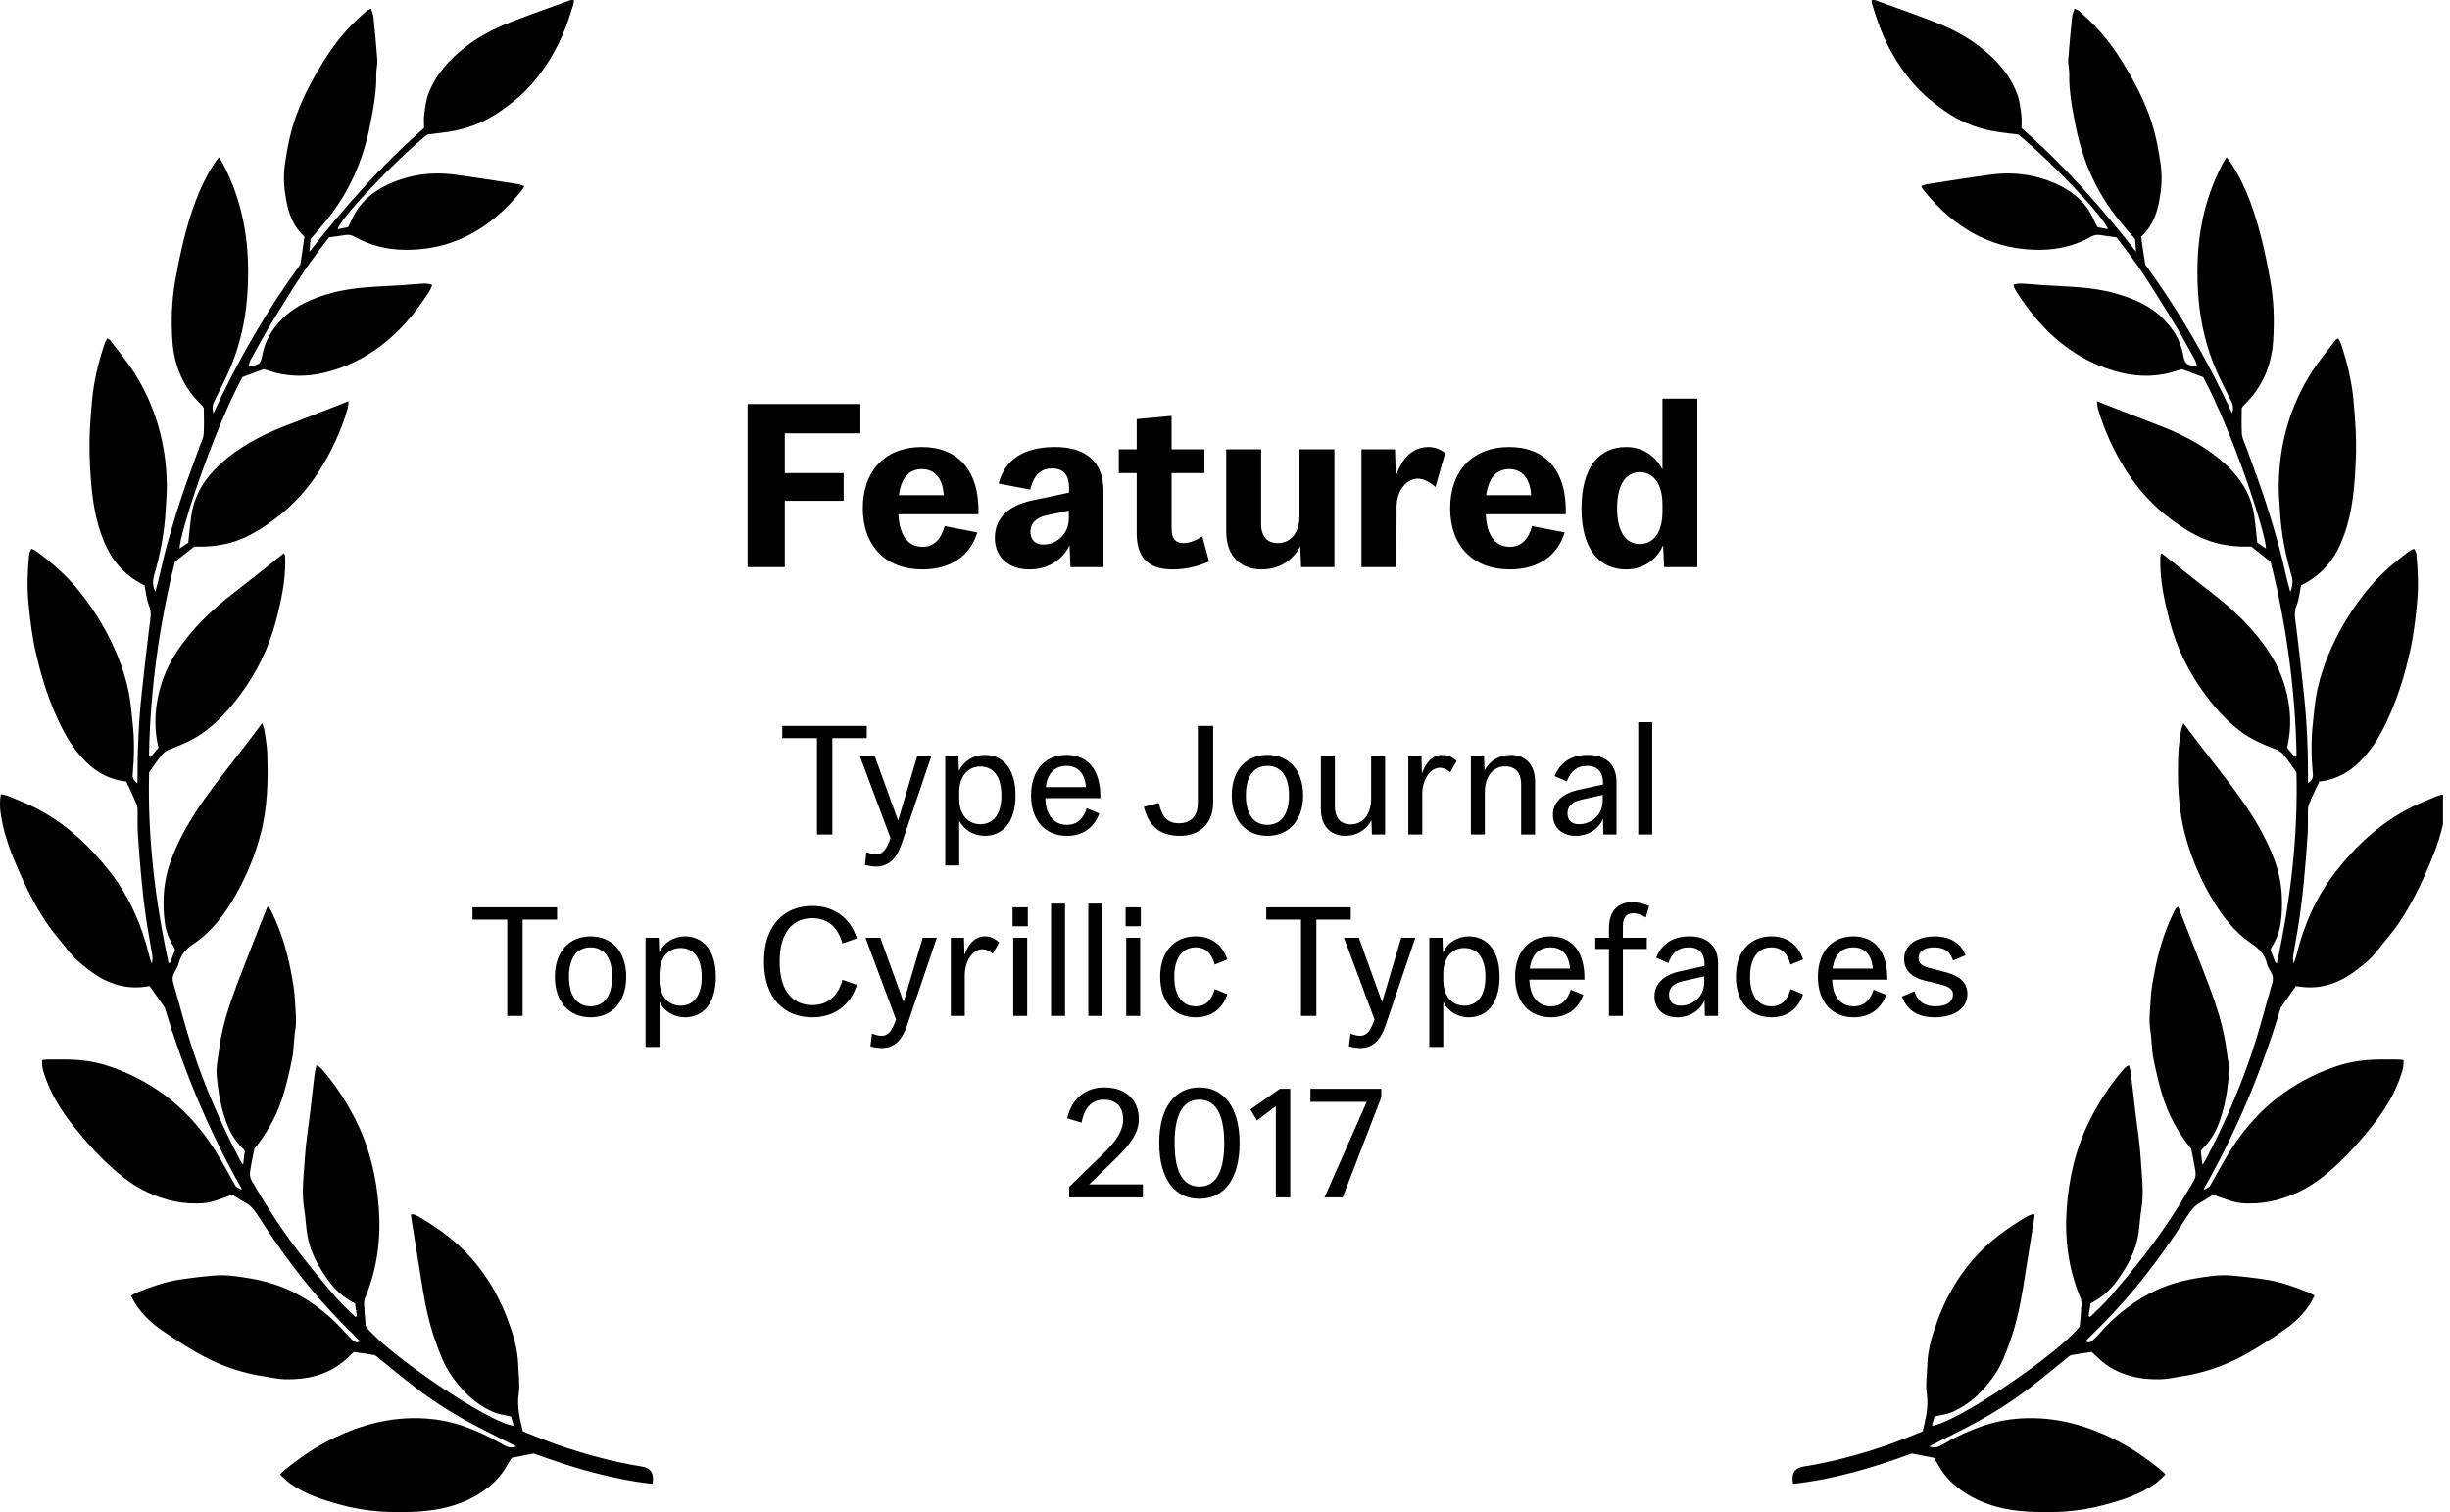
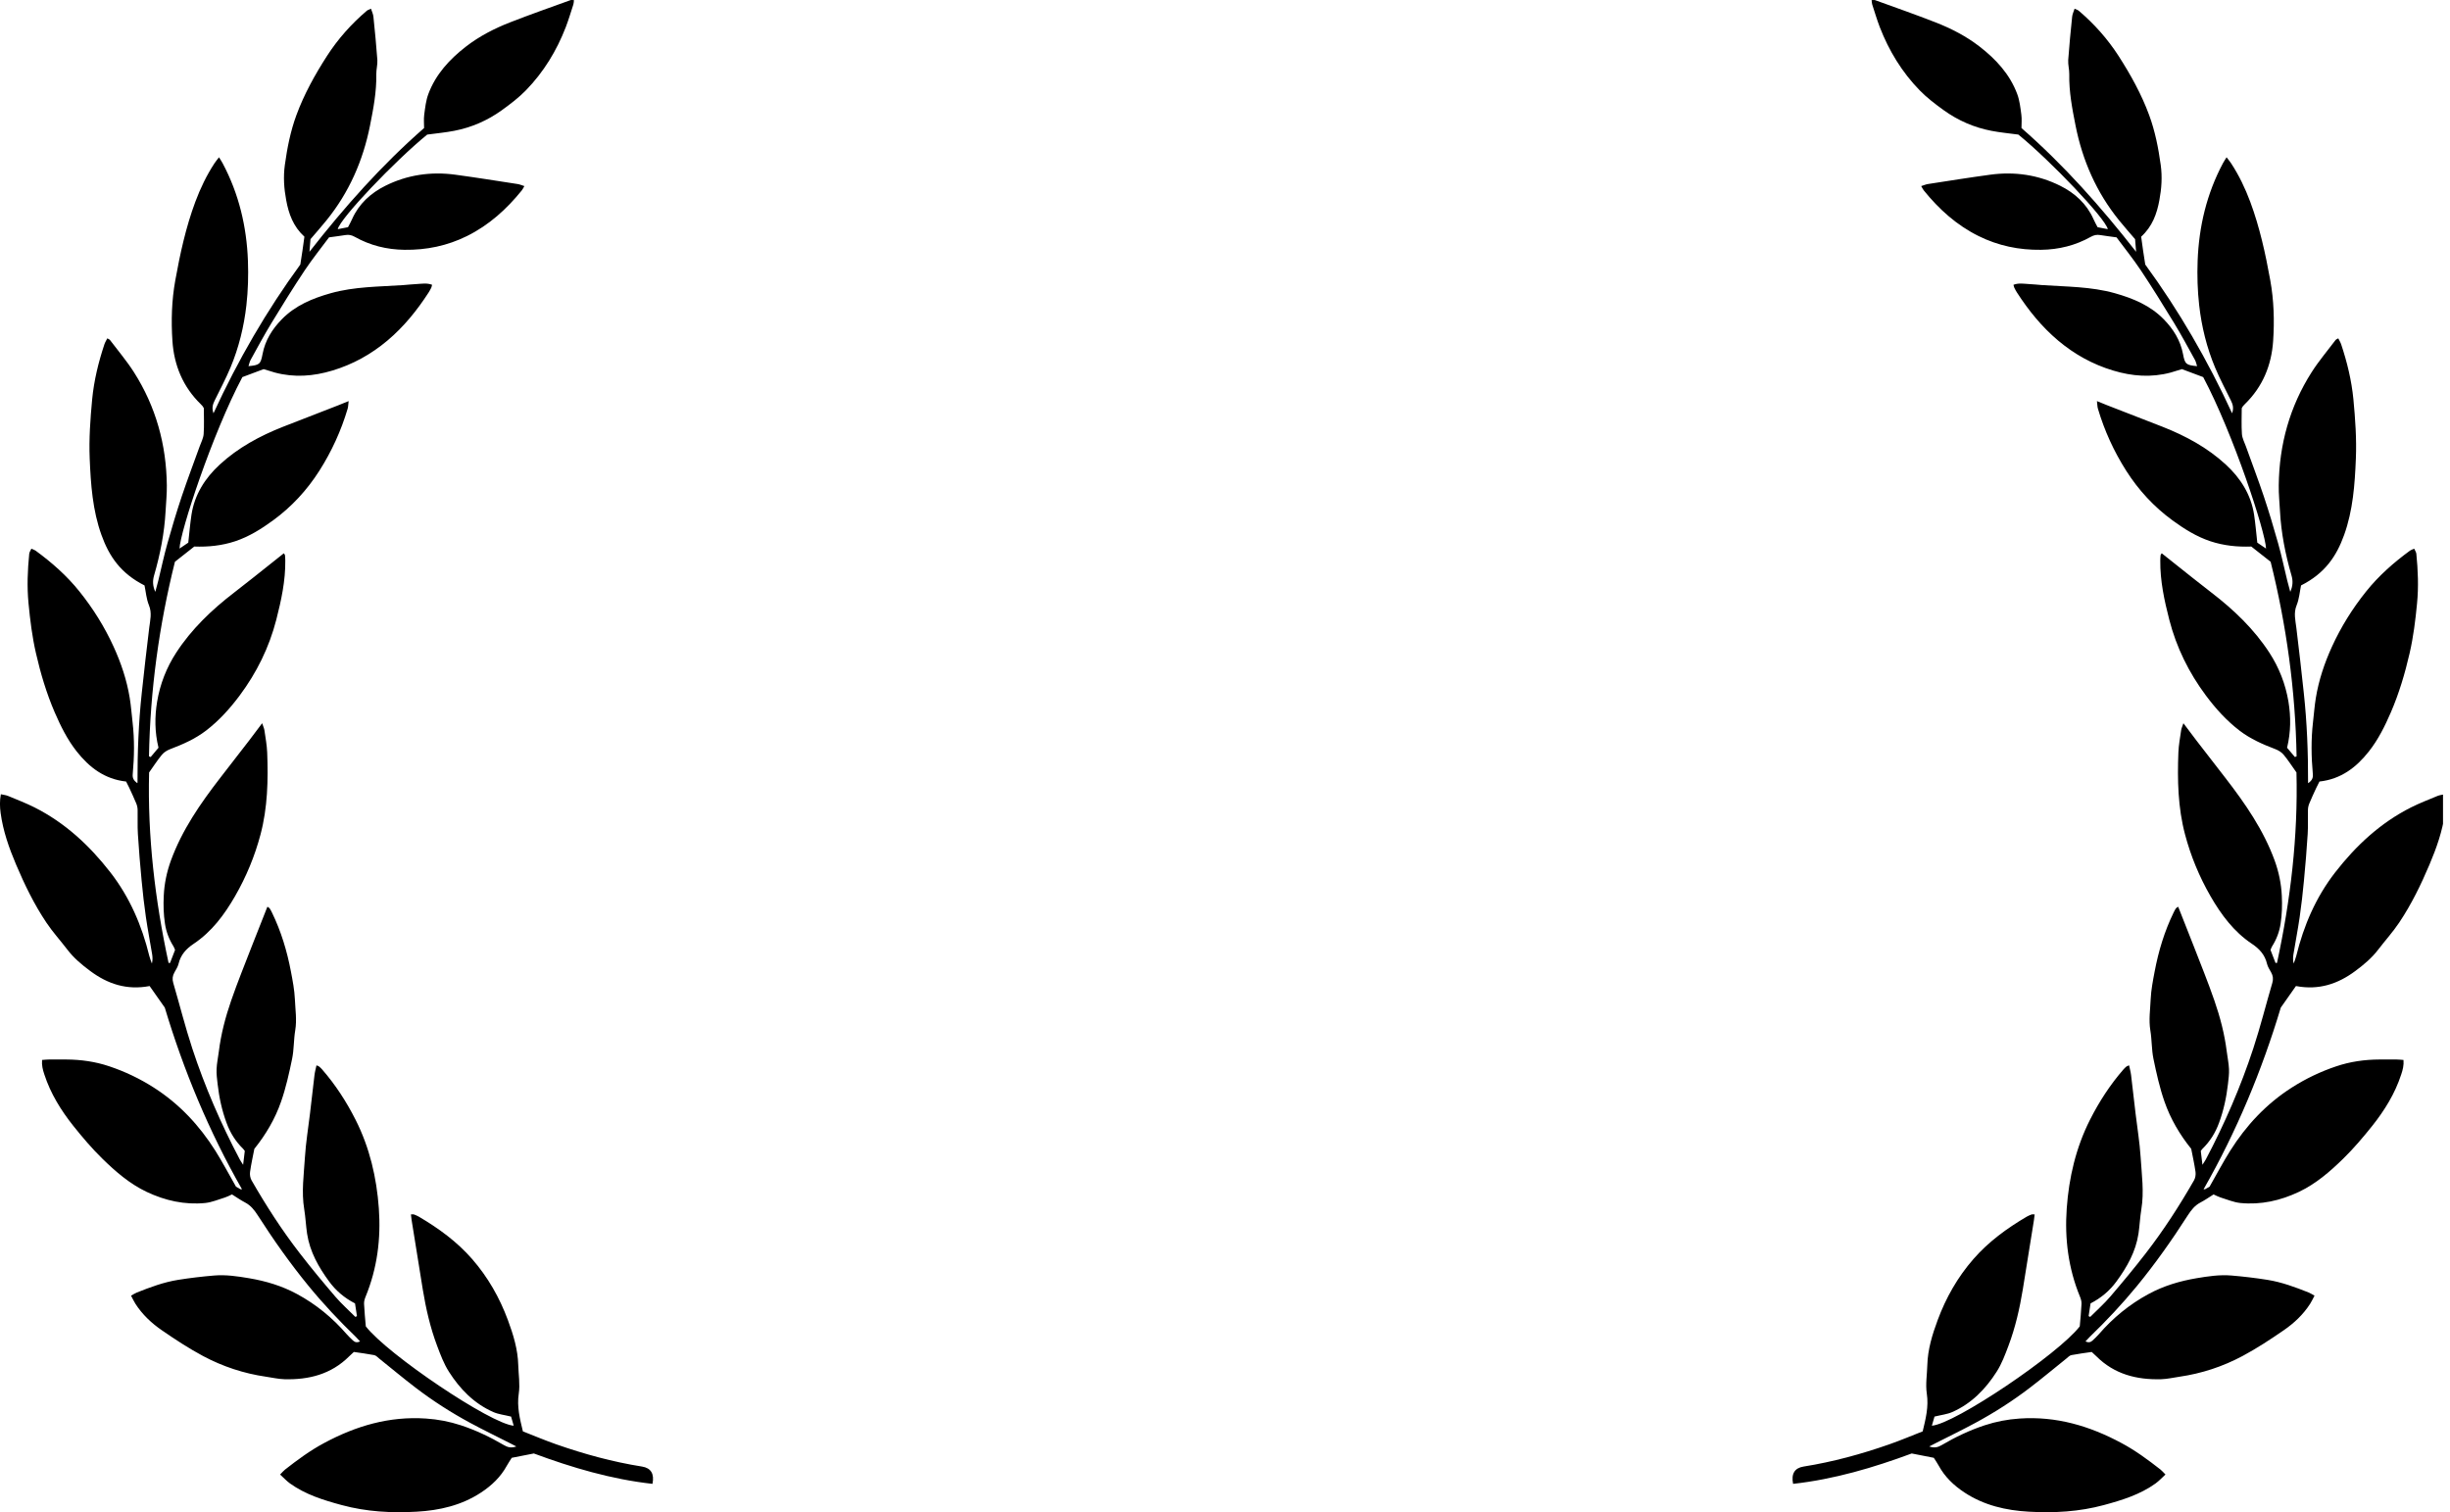
<svg xmlns="http://www.w3.org/2000/svg" fill="none" viewBox="0 0 162 100" height="100" width="162">
  <g clip-path="url(#clip0_6963_14661)">
-     <path fill="black" d="M49.431 37.5V26.715H56.892V28.654H51.892V31.285H55.785V33.115H51.892V37.5H49.431ZM60.99 37.654C58.575 37.654 57.052 36.115 57.052 33.608C57.052 31.1 58.575 29.561 60.944 29.561C63.344 29.561 64.775 31.1 64.698 34.008H59.406C59.467 35.423 60.052 36.161 60.99 36.161C61.806 36.161 62.236 35.608 62.467 34.792L64.621 35.208C64.159 36.746 62.883 37.654 60.99 37.654ZM59.436 32.746H62.406C62.329 31.561 61.759 31.023 60.959 31.023C60.129 31.023 59.59 31.577 59.436 32.746ZM70.782 37.5L70.72 36.054C70.259 37.054 69.274 37.654 68.059 37.654C66.674 37.654 65.782 36.823 65.782 35.577C65.782 34.285 66.659 33.438 68.213 33.1L70.689 32.577V32.269C70.689 31.515 70.412 30.977 69.566 30.977C68.797 30.977 68.351 31.439 68.12 32.377L66.028 31.977C66.459 30.392 67.659 29.592 69.674 29.561C71.782 29.531 72.966 30.531 72.966 32.469V37.5H70.782ZM68.136 35.146C68.136 35.715 68.459 36.023 69.028 36.008C69.828 36.008 70.674 35.346 70.674 34.269V33.992V33.761L69.182 34.085C68.474 34.239 68.136 34.639 68.136 35.146ZM77.531 37.654C76.239 37.654 75.162 37.146 75.162 35.285V31.285H73.977V29.715H75.162V27.715L77.469 27.5V29.715H79.638V31.285H77.469V34.977C77.469 35.7 77.808 35.915 78.239 35.915C78.623 35.915 79.1 35.746 79.5 35.469L79.946 37.131C79.131 37.485 78.377 37.654 77.531 37.654ZM88.235 29.715V37.5H86.035L85.974 36.115C85.481 37.1 84.543 37.654 83.42 37.654C82.112 37.654 81.081 36.869 81.081 35.131V29.715H83.389V34.654C83.389 35.423 83.743 35.915 84.497 35.915C85.266 35.915 85.912 35.331 85.927 34.146V29.715H88.235ZM90.023 37.5V29.715H92.238L92.3 31.5C92.623 30.485 93.284 29.561 94.454 29.561C94.853 29.561 95.223 29.7 95.561 29.962L94.915 32.208C94.515 31.854 94.13 31.654 93.746 31.654C93.007 31.654 92.361 32.423 92.346 33.5L92.33 37.5H90.023ZM99.827 37.654C97.412 37.654 95.889 36.115 95.889 33.608C95.889 31.1 97.412 29.561 99.781 29.561C102.181 29.561 103.612 31.1 103.535 34.008H98.243C98.304 35.423 98.889 36.161 99.827 36.161C100.643 36.161 101.073 35.608 101.304 34.792L103.458 35.208C102.997 36.746 101.72 37.654 99.827 37.654ZM98.273 32.746H101.243C101.166 31.561 100.597 31.023 99.796 31.023C98.966 31.023 98.427 31.577 98.273 32.746ZM110.034 37.5L109.973 36.054C109.542 37.038 108.634 37.654 107.527 37.654C105.773 37.654 104.573 36.346 104.573 33.608C104.573 30.869 105.773 29.561 107.527 29.561C108.588 29.561 109.465 30.131 109.927 31.054V26.361H112.234V37.5H110.034ZM108.434 35.977C109.219 35.977 109.911 35.361 109.927 33.885V33.315C109.911 31.854 109.219 31.223 108.434 31.223C107.542 31.223 106.927 31.992 106.927 33.608C106.927 35.223 107.542 35.977 108.434 35.977Z" />
-     <path fill="black" d="M54.02 55.182V48.812H51.723V48.002H57.313V48.812H55.036V55.182H54.02ZM57.928 57.305C57.712 57.305 57.456 57.264 57.189 57.192L57.292 56.351C57.569 56.453 57.764 56.495 57.928 56.495C58.256 56.495 58.533 56.32 58.779 55.684L58.882 55.417L56.861 50.012H57.846L59.384 54.269L60.646 50.012H61.579L59.61 55.818C59.302 56.73 58.8 57.305 57.928 57.305ZM62.503 57.233V50.012H63.375L63.406 50.977C63.734 50.31 64.391 49.92 65.108 49.92C66.278 49.92 67.15 50.792 67.15 52.597C67.15 54.402 66.278 55.274 65.108 55.274C64.411 55.274 63.765 54.905 63.426 54.269V57.233H62.503ZM63.426 52.843C63.447 53.971 64.083 54.505 64.811 54.505C65.632 54.505 66.216 53.92 66.216 52.597C66.216 51.274 65.632 50.689 64.811 50.689C64.083 50.689 63.447 51.233 63.426 52.351V52.843ZM70.546 55.274C69.141 55.274 68.176 54.289 68.176 52.597C68.176 50.905 69.141 49.92 70.525 49.92C71.92 49.92 72.792 50.905 72.761 52.782H69.12C69.151 53.92 69.705 54.546 70.546 54.546C71.233 54.546 71.633 54.146 71.858 53.448L72.689 53.787C72.341 54.741 71.592 55.274 70.546 55.274ZM69.151 52.053H71.807C71.735 51.11 71.243 50.648 70.525 50.648C69.787 50.648 69.264 51.089 69.151 52.053ZM77.972 54.443C78.557 54.443 79.203 54.156 79.203 53.069V48.002H80.218V53.069C80.218 54.535 79.234 55.274 78.034 55.274C76.639 55.274 75.951 54.587 75.633 53.356L76.618 53.1C76.854 54.094 77.244 54.443 77.972 54.443ZM85.232 52.597C85.232 51.274 84.658 50.648 83.807 50.648C82.955 50.648 82.381 51.274 82.381 52.597C82.381 53.92 82.955 54.546 83.807 54.546C84.658 54.546 85.232 53.92 85.232 52.597ZM83.807 55.274C82.412 55.274 81.448 54.279 81.448 52.597C81.448 50.915 82.412 49.92 83.807 49.92C85.201 49.92 86.166 50.915 86.166 52.597C86.166 54.279 85.201 55.274 83.807 55.274ZM91.587 50.012V55.182H90.715L90.684 54.238C90.346 54.895 89.7 55.274 88.951 55.274C88.12 55.274 87.341 54.771 87.341 53.479V50.012H88.264V53.315C88.264 54.023 88.582 54.515 89.32 54.515C90.038 54.515 90.643 53.971 90.664 52.843V50.012H91.587ZM93.122 55.182V50.012H93.994L94.025 51.151C94.251 50.495 94.681 49.92 95.389 49.92C95.738 49.92 96.045 50.074 96.322 50.32L95.891 51.069C95.645 50.853 95.43 50.771 95.215 50.771C94.589 50.771 94.066 51.51 94.045 52.464V55.182H93.122ZM97.259 55.182V50.012H98.131L98.162 50.956C98.5 50.3 99.146 49.92 99.895 49.92C100.726 49.92 101.505 50.423 101.505 51.715V55.182H100.582V51.879C100.582 51.171 100.264 50.679 99.526 50.679C98.808 50.679 98.203 51.233 98.182 52.351V55.182H97.259ZM106.016 55.182L105.996 54.146C105.688 54.864 104.97 55.274 104.19 55.274C103.329 55.274 102.683 54.761 102.683 53.889C102.683 53.069 103.278 52.474 104.355 52.238L105.996 51.879V51.776C105.996 51.151 105.729 50.648 104.949 50.648C104.252 50.648 103.832 51.028 103.606 51.684L102.796 51.325C103.144 50.474 103.811 49.951 104.919 49.92C105.996 49.889 106.898 50.402 106.888 51.736V55.182H106.016ZM103.647 53.766C103.647 54.259 103.934 54.515 104.437 54.505C105.134 54.495 105.975 53.982 105.975 52.946V52.771V52.566L104.549 52.884C103.934 53.017 103.647 53.346 103.647 53.766ZM109.25 55.182H108.327V47.756H109.25V55.182ZM33.542 67.182V60.812H31.245V60.002H36.835V60.812H34.558V67.182H33.542ZM40.476 64.597C40.476 63.274 39.901 62.648 39.05 62.648C38.199 62.648 37.624 63.274 37.624 64.597C37.624 65.92 38.199 66.546 39.05 66.546C39.901 66.546 40.476 65.92 40.476 64.597ZM39.05 67.274C37.655 67.274 36.691 66.279 36.691 64.597C36.691 62.915 37.655 61.92 39.05 61.92C40.445 61.92 41.409 62.915 41.409 64.597C41.409 66.279 40.445 67.274 39.05 67.274ZM42.687 69.233V62.012H43.558L43.589 62.977C43.917 62.31 44.574 61.92 45.292 61.92C46.461 61.92 47.333 62.792 47.333 64.597C47.333 66.402 46.461 67.274 45.292 67.274C44.594 67.274 43.948 66.905 43.61 66.269V69.233H42.687ZM43.61 64.843C43.63 65.971 44.266 66.505 44.994 66.505C45.815 66.505 46.399 65.92 46.399 64.597C46.399 63.274 45.815 62.689 44.994 62.689C44.266 62.689 43.63 63.233 43.61 64.351V64.843ZM53.715 67.274C51.869 67.274 50.516 66.023 50.516 63.592C50.516 61.161 51.869 59.91 53.715 59.91C55.131 59.91 56.228 60.689 56.659 62.053L55.705 62.392C55.387 61.233 54.659 60.72 53.715 60.72C52.526 60.72 51.551 61.52 51.551 63.592C51.551 65.664 52.526 66.464 53.715 66.464C54.659 66.464 55.398 65.951 55.705 64.792L56.659 65.13C56.228 66.495 55.131 67.274 53.715 67.274ZM58.293 69.305C58.078 69.305 57.822 69.264 57.555 69.192L57.657 68.351C57.934 68.453 58.129 68.495 58.293 68.495C58.621 68.495 58.898 68.32 59.145 67.684L59.247 67.418L57.227 62.012H58.211L59.75 66.269L61.011 62.012H61.945L59.975 67.817C59.668 68.73 59.165 69.305 58.293 69.305ZM62.869 67.182V62.012H63.741L63.772 63.151C63.997 62.495 64.428 61.92 65.136 61.92C65.484 61.92 65.792 62.074 66.069 62.32L65.638 63.069C65.392 62.853 65.177 62.771 64.961 62.771C64.336 62.771 63.812 63.51 63.792 64.464V67.182H62.869ZM66.996 67.182V62.012H67.919V67.182H66.996ZM66.955 61.253V60.002H67.961V61.253H66.955ZM70.423 67.182H69.499V59.756H70.423V67.182ZM72.886 67.182H71.963V59.756H72.886V67.182ZM74.468 67.182V62.012H75.391V67.182H74.468ZM74.427 61.253V60.002H75.433V61.253H74.427ZM76.715 64.597C76.715 62.905 77.669 61.92 79.064 61.92C80.079 61.92 80.828 62.453 81.156 63.448L80.325 63.787C80.12 63.048 79.72 62.648 79.064 62.648C78.213 62.648 77.648 63.305 77.648 64.597C77.648 65.889 78.213 66.546 79.064 66.546C79.72 66.546 80.12 66.146 80.325 65.407L81.156 65.746C80.828 66.741 80.079 67.274 79.064 67.274C77.669 67.274 76.715 66.289 76.715 64.597ZM86.026 67.182V60.812H83.729V60.002H89.319V60.812H87.042V67.182H86.026ZM89.934 69.305C89.719 69.305 89.462 69.264 89.195 69.192L89.298 68.351C89.575 68.453 89.77 68.495 89.934 68.495C90.262 68.495 90.539 68.32 90.785 67.684L90.888 67.418L88.867 62.012H89.852L91.39 66.269L92.652 62.012H93.585L91.616 67.817C91.308 68.73 90.806 69.305 89.934 69.305ZM94.51 69.233V62.012H95.381L95.412 62.977C95.74 62.31 96.397 61.92 97.115 61.92C98.284 61.92 99.156 62.792 99.156 64.597C99.156 66.402 98.284 67.274 97.115 67.274C96.417 67.274 95.771 66.905 95.433 66.269V69.233H94.51ZM95.433 64.843C95.453 65.971 96.089 66.505 96.817 66.505C97.638 66.505 98.222 65.92 98.222 64.597C98.222 63.274 97.638 62.689 96.817 62.689C96.089 62.689 95.453 63.233 95.433 64.351V64.843ZM102.552 67.274C101.147 67.274 100.183 66.289 100.183 64.597C100.183 62.905 101.147 61.92 102.531 61.92C103.926 61.92 104.798 62.905 104.767 64.782H101.126C101.157 65.92 101.711 66.546 102.552 66.546C103.239 66.546 103.639 66.146 103.865 65.448L104.695 65.787C104.347 66.741 103.598 67.274 102.552 67.274ZM101.157 64.053H103.813C103.742 63.11 103.249 62.648 102.531 62.648C101.793 62.648 101.27 63.089 101.157 64.053ZM106.388 61.417C106.388 60.125 107.085 59.664 107.926 59.664C108.295 59.664 108.665 59.746 109.044 59.91L108.829 60.669C108.541 60.505 108.275 60.392 108.008 60.392C107.608 60.392 107.311 60.607 107.311 61.233V62.012H108.89V62.751H107.311V67.182H106.388V62.751H105.485V62.012H106.388V61.417ZM112.732 67.182L112.711 66.146C112.404 66.864 111.686 67.274 110.906 67.274C110.045 67.274 109.399 66.761 109.399 65.889C109.399 65.069 109.993 64.474 111.07 64.238L112.711 63.879V63.776C112.711 63.151 112.445 62.648 111.665 62.648C110.968 62.648 110.547 63.028 110.322 63.684L109.511 63.325C109.86 62.474 110.527 61.951 111.634 61.92C112.711 61.889 113.614 62.402 113.604 63.736V67.182H112.732ZM110.363 65.766C110.363 66.259 110.65 66.515 111.152 66.505C111.85 66.495 112.691 65.982 112.691 64.946V64.771V64.566L111.265 64.884C110.65 65.017 110.363 65.346 110.363 65.766ZM114.786 64.597C114.786 62.905 115.74 61.92 117.135 61.92C118.15 61.92 118.899 62.453 119.227 63.448L118.396 63.787C118.191 63.048 117.791 62.648 117.135 62.648C116.283 62.648 115.719 63.305 115.719 64.597C115.719 65.889 116.283 66.546 117.135 66.546C117.791 66.546 118.191 66.146 118.396 65.407L119.227 65.746C118.899 66.741 118.15 67.274 117.135 67.274C115.74 67.274 114.786 66.289 114.786 64.597ZM122.574 67.274C121.169 67.274 120.205 66.289 120.205 64.597C120.205 62.905 121.169 61.92 122.553 61.92C123.948 61.92 124.82 62.905 124.789 64.782H121.148C121.179 65.92 121.733 66.546 122.574 66.546C123.261 66.546 123.661 66.146 123.887 65.448L124.717 65.787C124.369 66.741 123.62 67.274 122.574 67.274ZM121.179 64.053H123.835C123.764 63.11 123.271 62.648 122.553 62.648C121.815 62.648 121.292 63.089 121.179 64.053ZM127.967 66.546C128.757 66.546 129.137 66.228 129.137 65.746C129.137 65.438 128.891 65.243 128.347 65.11C127.598 64.915 127.988 65.017 127.291 64.853C126.665 64.7 125.906 64.351 125.906 63.417C125.906 62.31 127.024 61.92 127.926 61.92C128.706 61.92 129.629 62.218 129.967 63.171L129.137 63.52C128.911 62.782 128.378 62.648 127.896 62.648C127.198 62.648 126.86 62.935 126.86 63.356C126.86 63.736 127.147 63.9 127.537 64.002C127.957 64.115 128.316 64.207 128.603 64.279C129.301 64.453 130.091 64.802 130.091 65.725C130.091 66.741 129.147 67.274 127.916 67.274C126.952 67.274 126.132 66.915 125.762 65.9L126.593 65.551C126.849 66.371 127.434 66.546 127.967 66.546ZM70.697 79.182V78.484L72.954 76.289C73.866 75.407 74.266 74.741 74.266 74.002C74.266 73.212 73.795 72.72 72.995 72.72C72.277 72.72 71.713 73.151 71.518 74.238L70.564 73.951C70.871 72.638 71.774 71.91 73.025 71.91C74.533 71.91 75.302 72.843 75.302 73.982C75.302 74.977 74.697 75.725 73.589 76.802L72.02 78.32H75.569V79.182H70.697ZM80.95 75.582C80.95 73.448 80.232 72.72 79.309 72.72C78.375 72.72 77.668 73.448 77.668 75.582C77.668 77.766 78.375 78.464 79.309 78.464C80.232 78.464 80.95 77.766 80.95 75.582ZM79.309 79.274C77.729 79.274 76.652 78.033 76.652 75.582C76.652 73.182 77.729 71.91 79.309 71.91C80.888 71.91 81.965 73.182 81.965 75.582C81.965 78.033 80.888 79.274 79.309 79.274ZM83.111 74.094L82.68 73.366L84.629 72.002H85.316V79.182H84.362V73.151L83.111 74.094ZM86.649 72.864V72.002H91.336V72.566L88.782 79.182H87.582L90.372 72.864H86.649Z" />
    <path fill="black" d="M144.035 59.982C144.38 60.858 144.715 61.693 145.041 62.532C145.507 63.74 145.999 64.94 146.42 66.162C146.799 67.256 147.094 68.377 147.238 69.533C147.285 69.92 147.37 70.305 147.386 70.693C147.401 71.02 147.356 71.352 147.319 71.678C147.218 72.562 147.035 73.427 146.723 74.264C146.485 74.912 146.131 75.481 145.636 75.964C145.594 76.005 145.563 76.058 145.521 76.112C145.555 76.39 145.588 76.667 145.631 77.027C145.732 76.865 145.799 76.773 145.852 76.675C147.1 74.309 148.162 71.865 148.994 69.329C149.463 67.9 149.828 66.438 150.252 64.996C150.325 64.745 150.3 64.527 150.174 64.304C150.072 64.12 149.949 63.936 149.901 63.735C149.761 63.141 149.401 62.744 148.898 62.41C147.704 61.612 146.872 60.49 146.164 59.263C145.423 57.974 144.861 56.617 144.481 55.184C144.009 53.401 143.97 51.587 144.04 49.762C144.06 49.269 144.153 48.778 144.223 48.289C144.243 48.161 144.302 48.038 144.372 47.826C144.695 48.256 144.967 48.624 145.248 48.987C145.883 49.81 146.521 50.63 147.156 51.453C148.46 53.141 149.671 54.888 150.407 56.908C150.679 57.658 150.842 58.434 150.879 59.24C150.91 59.857 150.893 60.462 150.8 61.073C150.719 61.623 150.528 62.117 150.235 62.583C150.196 62.644 150.174 62.719 150.131 62.817C150.238 63.093 150.351 63.383 150.463 63.676C150.497 63.676 150.528 63.676 150.561 63.676C151.46 59.511 151.955 55.301 151.848 51.082C151.545 50.658 151.295 50.262 150.997 49.905C150.862 49.743 150.651 49.615 150.452 49.539C149.612 49.221 148.797 48.861 148.08 48.312C147.224 47.653 146.507 46.861 145.864 45.999C144.731 44.481 143.911 42.815 143.439 40.985C143.11 39.704 142.829 38.41 142.843 37.073C142.843 36.953 142.852 36.834 142.863 36.714C142.863 36.688 142.891 36.663 142.939 36.588C143.206 36.8 143.47 37.012 143.731 37.218C144.56 37.874 145.38 38.538 146.221 39.183C147.704 40.321 149.047 41.604 150.064 43.172C150.699 44.152 151.123 45.237 151.317 46.395C151.483 47.397 151.48 48.401 151.227 49.447C151.39 49.64 151.567 49.852 151.744 50.061C151.781 50.047 151.817 50.03 151.856 50.016C151.778 45.644 151.185 41.339 150.14 37.149C149.682 36.789 149.28 36.471 148.861 36.142C147.948 36.175 147.041 36.086 146.15 35.79C145.229 35.483 144.425 34.975 143.655 34.414C142.425 33.516 141.402 32.408 140.587 31.125C139.775 29.847 139.149 28.477 138.719 27.024C138.68 26.89 138.683 26.745 138.654 26.524C138.93 26.636 139.121 26.717 139.315 26.792C140.542 27.269 141.77 27.741 142.995 28.223C144.526 28.826 145.965 29.605 147.176 30.721C148.148 31.616 148.845 32.707 149.047 34.046C149.134 34.621 149.182 35.201 149.258 35.885C149.378 35.966 149.598 36.116 149.836 36.276C149.811 35.215 147.667 28.673 145.681 24.937C145.212 24.761 144.762 24.594 144.274 24.41C144.052 24.476 143.793 24.563 143.532 24.636C142.251 24.979 140.986 24.884 139.728 24.504C138.373 24.097 137.171 23.43 136.089 22.521C135.002 21.605 134.128 20.52 133.364 19.34C133.299 19.24 133.243 19.131 133.19 19.025C133.165 18.974 133.159 18.913 133.136 18.832C133.488 18.698 133.83 18.768 134.17 18.785C134.457 18.799 134.744 18.829 135.027 18.852C136.64 18.963 138.264 18.947 139.84 19.39C141.051 19.731 142.186 20.202 143.079 21.12C143.712 21.77 144.175 22.509 144.347 23.416C144.473 24.091 144.554 24.144 145.277 24.214C145.226 24.061 145.201 23.913 145.13 23.79C144.678 22.973 144.237 22.15 143.751 21.352C143.037 20.18 142.315 19.014 141.554 17.872C141.045 17.111 140.469 16.394 139.95 15.696C139.545 15.64 139.202 15.599 138.862 15.543C138.64 15.507 138.458 15.546 138.258 15.657C137.236 16.232 136.134 16.505 134.957 16.519C133.507 16.539 132.131 16.254 130.83 15.61C129.377 14.89 128.209 13.835 127.203 12.588C127.147 12.521 127.113 12.438 127.034 12.306C127.197 12.256 127.329 12.195 127.47 12.172C128.844 11.96 130.217 11.74 131.597 11.553C133.212 11.333 134.777 11.561 136.23 12.287C137.188 12.764 137.975 13.475 138.424 14.485C138.503 14.664 138.598 14.834 138.697 15.024C138.921 15.069 139.138 15.11 139.374 15.155C139.216 14.441 135.606 10.649 133.46 8.9C132.841 8.816 132.251 8.763 131.676 8.651C130.529 8.431 129.476 7.971 128.532 7.293C127.97 6.888 127.411 6.464 126.93 5.97C125.759 4.768 124.899 3.353 124.295 1.791C124.107 1.3 123.958 0.795 123.795 0.295C123.769 0.214 123.769 0.125 123.755 0.008C123.854 0.008 123.93 -0.012 123.989 0.011C125.326 0.496 126.669 0.965 127.995 1.484C129.026 1.888 130.012 2.396 130.889 3.074C131.979 3.917 132.898 4.913 133.384 6.219C133.544 6.648 133.594 7.12 133.656 7.58C133.696 7.876 133.665 8.18 133.665 8.467C136.477 10.925 138.921 13.679 141.245 16.65C141.22 16.341 141.2 16.101 141.177 15.816C140.837 15.417 140.467 15.002 140.118 14.569C138.624 12.725 137.699 10.613 137.241 8.305C137.019 7.187 136.803 6.062 136.825 4.91C136.831 4.598 136.736 4.279 136.755 3.97C136.823 3.013 136.918 2.056 137.016 1.102C137.033 0.931 137.115 0.77 137.177 0.574C137.309 0.638 137.396 0.661 137.46 0.717C138.477 1.584 139.357 2.572 140.082 3.694C140.882 4.938 141.599 6.227 142.11 7.619C142.501 8.682 142.717 9.784 142.872 10.906C142.981 11.695 142.928 12.463 142.784 13.233C142.619 14.137 142.318 14.979 141.579 15.652C141.621 15.947 141.661 16.254 141.706 16.564C141.748 16.86 141.795 17.155 141.849 17.493C144.071 20.534 145.97 23.807 147.592 27.331C147.718 26.968 147.631 26.725 147.51 26.48C147.159 25.763 146.782 25.054 146.473 24.32C145.917 22.995 145.574 21.6 145.414 20.177C145.305 19.209 145.277 18.224 145.313 17.25C145.397 14.985 145.911 12.814 146.985 10.797C147.047 10.682 147.12 10.576 147.226 10.401C147.353 10.568 147.448 10.68 147.527 10.8C148.05 11.598 148.457 12.451 148.791 13.344C149.418 15.029 149.8 16.779 150.117 18.542C150.356 19.864 150.395 21.209 150.306 22.543C150.199 24.153 149.614 25.581 148.429 26.731C148.387 26.773 148.345 26.817 148.305 26.865C148.286 26.887 148.274 26.915 148.229 26.993C148.229 27.529 148.201 28.117 148.241 28.701C148.26 28.977 148.404 29.245 148.502 29.512C148.898 30.617 149.317 31.714 149.69 32.827C150.033 33.854 150.345 34.892 150.637 35.935C150.865 36.744 151.039 37.57 151.238 38.388C151.295 38.616 151.359 38.842 151.438 39.138C151.62 38.733 151.618 38.393 151.519 38.053C151.115 36.663 150.837 35.252 150.758 33.803C150.727 33.234 150.668 32.662 150.676 32.093C150.707 29.401 151.401 26.887 152.854 24.608C153.329 23.863 153.91 23.182 154.444 22.473C154.469 22.44 154.52 22.429 154.613 22.375C154.677 22.509 154.756 22.629 154.801 22.761C155.197 23.949 155.492 25.157 155.613 26.407C155.736 27.71 155.829 29.016 155.776 30.322C155.706 32.035 155.585 33.751 154.998 35.38C154.492 36.786 153.73 37.916 152.151 38.714C152.064 39.124 152.031 39.601 151.859 40.023C151.649 40.539 151.778 41.013 151.84 41.515C152.019 42.944 152.174 44.378 152.331 45.809C152.545 47.784 152.621 49.765 152.615 51.749C152.615 51.763 152.626 51.777 152.632 51.791C152.879 51.604 152.955 51.445 152.93 51.183C152.826 50.041 152.809 48.903 152.941 47.762C153.003 47.226 153.042 46.685 153.129 46.152C153.323 44.972 153.7 43.848 154.197 42.76C154.795 41.451 155.551 40.24 156.45 39.118C157.284 38.075 158.279 37.199 159.355 36.412C159.425 36.362 159.515 36.337 159.633 36.284C159.687 36.409 159.762 36.51 159.774 36.616C159.883 37.709 159.928 38.798 159.821 39.9C159.715 41.007 159.58 42.109 159.33 43.195C159.024 44.531 158.636 45.837 158.091 47.103C157.692 48.024 157.256 48.906 156.635 49.693C155.804 50.745 154.798 51.523 153.368 51.682C153.301 51.813 153.225 51.958 153.157 52.103C153 52.444 152.84 52.784 152.697 53.133C152.64 53.267 152.609 53.42 152.607 53.565C152.595 54.093 152.623 54.62 152.59 55.147C152.525 56.179 152.441 57.212 152.342 58.241C152.267 59.048 152.174 59.854 152.059 60.655C151.941 61.472 151.781 62.284 151.649 63.099C151.615 63.3 151.609 63.503 151.663 63.718C151.722 63.551 151.792 63.386 151.834 63.216C152.326 61.204 153.129 59.335 154.41 57.686C155.787 55.914 157.4 54.413 159.425 53.392C159.99 53.108 160.586 52.879 161.17 52.636C161.302 52.58 161.454 52.566 161.651 52.522C161.735 52.968 161.718 53.364 161.665 53.766C161.504 54.955 161.111 56.071 160.645 57.17C160.08 58.504 159.448 59.804 158.641 61.009C158.223 61.634 157.712 62.195 157.256 62.792C156.832 63.35 156.301 63.794 155.742 64.209C154.587 65.069 153.32 65.493 151.814 65.205C151.497 65.657 151.171 66.12 150.811 66.631C149.567 70.777 147.895 74.811 145.704 78.648C145.765 78.642 145.796 78.648 145.819 78.636C145.937 78.57 146.055 78.5 146.103 78.472C146.58 77.638 146.993 76.851 147.465 76.1C148.522 74.424 149.845 73.003 151.536 71.921C152.463 71.329 153.438 70.863 154.475 70.515C155.399 70.202 156.357 70.068 157.332 70.063C157.712 70.063 158.091 70.06 158.47 70.063C158.616 70.063 158.762 70.082 158.925 70.093C158.956 70.451 158.875 70.752 158.776 71.048C158.366 72.311 157.675 73.427 156.855 74.457C156.253 75.21 155.627 75.95 154.939 76.622C154.065 77.476 153.14 78.279 152.014 78.815C150.783 79.398 149.494 79.686 148.134 79.552C147.69 79.507 147.26 79.317 146.827 79.186C146.684 79.141 146.552 79.069 146.367 78.985C146.083 79.164 145.799 79.362 145.496 79.521C145.119 79.719 144.886 80.023 144.658 80.375C143.625 81.987 142.523 83.55 141.307 85.034C140.329 86.228 139.278 87.347 138.168 88.418C138.084 88.502 138.005 88.591 137.896 88.708C138.093 88.795 138.236 88.77 138.365 88.647C138.508 88.51 138.654 88.379 138.781 88.231C139.716 87.149 140.804 86.256 142.068 85.572C143.065 85.031 144.133 84.713 145.243 84.526C146.004 84.398 146.771 84.283 147.547 84.348C148.345 84.415 149.14 84.509 149.929 84.635C150.876 84.786 151.772 85.12 152.657 85.472C152.778 85.519 152.89 85.597 153.042 85.681C152.935 85.879 152.857 86.055 152.753 86.217C152.298 86.926 151.691 87.498 151.005 87.969C150.123 88.577 149.221 89.169 148.277 89.674C146.976 90.368 145.58 90.829 144.111 91.041C143.706 91.1 143.304 91.194 142.9 91.206C141.281 91.25 139.804 90.876 138.621 89.693C138.536 89.61 138.444 89.529 138.309 89.403C137.882 89.467 137.418 89.523 136.963 89.612C136.842 89.635 136.738 89.755 136.634 89.838C135.834 90.48 135.047 91.138 134.232 91.761C133.092 92.634 131.881 93.41 130.616 94.093C129.765 94.553 128.894 94.975 128.032 95.413C127.9 95.48 127.77 95.547 127.565 95.653C127.916 95.773 128.15 95.703 128.391 95.561C129.293 95.031 130.234 94.581 131.232 94.252C131.982 94.007 132.743 93.859 133.541 93.806C135.966 93.641 138.171 94.294 140.278 95.427C141.205 95.923 142.04 96.54 142.86 97.182C142.961 97.263 143.046 97.366 143.186 97.508C142.945 97.729 142.754 97.938 142.529 98.1C141.503 98.836 140.318 99.202 139.112 99.528C137.486 99.969 135.822 100.061 134.156 99.966C132.645 99.882 131.187 99.548 129.897 98.697C129.192 98.234 128.599 97.667 128.192 96.922C128.099 96.752 127.987 96.59 127.869 96.403C127.408 96.314 126.933 96.219 126.408 96.116C123.893 97.048 121.289 97.823 118.563 98.125C118.431 97.461 118.662 97.076 119.257 96.981C121.193 96.674 123.076 96.158 124.921 95.513C125.663 95.254 126.385 94.947 127.133 94.654C127.332 93.823 127.537 93.027 127.405 92.157C127.312 91.543 127.422 90.901 127.439 90.271C127.467 89.233 127.767 88.254 128.124 87.294C128.672 85.815 129.442 84.459 130.487 83.26C131.49 82.11 132.704 81.226 134.01 80.458C134.114 80.397 134.227 80.352 134.342 80.308C134.381 80.294 134.429 80.308 134.536 80.308C134.519 80.444 134.508 80.57 134.488 80.693C134.243 82.219 134.002 83.748 133.752 85.271C133.544 86.535 133.26 87.782 132.808 88.985C132.586 89.576 132.361 90.181 132.024 90.709C131.293 91.856 130.361 92.818 129.082 93.379C128.745 93.527 128.36 93.566 127.914 93.677C127.871 93.82 127.81 94.043 127.739 94.28C129.262 94.163 136.103 89.548 137.519 87.71C137.562 87.21 137.612 86.719 137.635 86.225C137.643 86.066 137.595 85.896 137.533 85.748C136.761 83.871 136.514 81.912 136.657 79.909C136.803 77.869 137.264 75.894 138.194 74.052C138.801 72.853 139.528 71.728 140.416 70.71C140.475 70.643 140.542 70.579 140.613 70.523C140.646 70.495 140.691 70.487 140.781 70.451C140.829 70.677 140.888 70.886 140.913 71.101C141.017 71.949 141.11 72.8 141.211 73.651C141.323 74.605 141.484 75.553 141.543 76.51C141.613 77.663 141.784 78.815 141.59 79.973C141.503 80.506 141.481 81.047 141.402 81.58C141.22 82.771 140.646 83.79 139.941 84.747C139.497 85.352 138.938 85.829 138.233 86.192C138.191 86.468 138.146 86.753 138.104 87.034C138.14 87.051 138.174 87.068 138.211 87.085C138.654 86.638 139.129 86.22 139.537 85.743C140.34 84.805 141.13 83.854 141.885 82.877C143.068 81.348 144.113 79.727 145.074 78.053C145.164 77.897 145.198 77.674 145.173 77.495C145.102 76.99 144.99 76.491 144.889 75.972C144.133 75.034 143.518 73.991 143.122 72.85C142.801 71.932 142.588 70.969 142.391 70.015C142.265 69.401 142.29 68.757 142.186 68.138C142.071 67.443 142.18 66.759 142.208 66.073C142.237 65.462 142.355 64.851 142.47 64.248C142.725 62.898 143.119 61.589 143.723 60.348C143.768 60.253 143.818 60.161 143.875 60.072C143.897 60.038 143.942 60.019 144.018 59.963L144.035 59.982Z" />
    <path fill="black" d="M17.672 59.982C17.327 60.858 16.992 61.693 16.666 62.532C16.2 63.74 15.709 64.94 15.287 66.162C14.908 67.256 14.613 68.377 14.47 69.533C14.422 69.92 14.337 70.305 14.321 70.693C14.306 71.02 14.351 71.352 14.388 71.678C14.489 72.562 14.672 73.427 14.984 74.264C15.222 74.912 15.576 75.481 16.071 75.964C16.113 76.005 16.144 76.058 16.186 76.112C16.152 76.39 16.119 76.667 16.076 77.027C15.975 76.865 15.908 76.773 15.855 76.675C14.607 74.309 13.545 71.865 12.713 69.329C12.244 67.9 11.879 66.438 11.455 64.996C11.382 64.745 11.407 64.527 11.534 64.304C11.635 64.12 11.758 63.936 11.806 63.735C11.947 63.141 12.306 62.744 12.809 62.41C14.003 61.612 14.835 60.49 15.543 59.263C16.284 57.974 16.846 56.617 17.226 55.184C17.698 53.401 17.737 51.587 17.667 49.762C17.647 49.269 17.554 48.778 17.484 48.289C17.464 48.161 17.405 48.038 17.335 47.826C17.012 48.256 16.74 48.624 16.459 48.987C15.824 49.81 15.186 50.63 14.551 51.453C13.247 53.141 12.036 54.888 11.3 56.908C11.028 57.658 10.865 58.434 10.828 59.24C10.797 59.857 10.814 60.462 10.907 61.073C10.988 61.623 11.18 62.117 11.472 62.583C11.511 62.644 11.534 62.719 11.576 62.817C11.469 63.093 11.357 63.383 11.244 63.676C11.21 63.676 11.18 63.676 11.146 63.676C10.247 59.511 9.752 55.301 9.859 51.082C10.162 50.658 10.412 50.262 10.71 49.905C10.845 49.743 11.056 49.615 11.255 49.539C12.095 49.221 12.91 48.861 13.627 48.312C14.483 47.653 15.2 46.861 15.843 45.999C16.976 44.481 17.796 42.815 18.268 40.985C18.597 39.704 18.878 38.41 18.864 37.073C18.864 36.953 18.855 36.834 18.844 36.714C18.844 36.688 18.816 36.663 18.768 36.588C18.501 36.8 18.237 37.012 17.976 37.218C17.147 37.874 16.327 38.538 15.486 39.183C14.003 40.321 12.66 41.604 11.643 43.172C11.008 44.152 10.584 45.237 10.39 46.395C10.224 47.397 10.227 48.401 10.48 49.447C10.317 49.64 10.14 49.852 9.963 50.061C9.926 50.047 9.89 50.03 9.851 50.016C9.929 45.644 10.522 41.339 11.567 37.149C12.025 36.789 12.427 36.471 12.845 36.142C13.759 36.175 14.666 36.086 15.557 35.79C16.478 35.483 17.282 34.975 18.052 34.414C19.282 33.516 20.305 32.408 21.12 31.125C21.932 29.847 22.558 28.477 22.988 27.024C23.027 26.89 23.024 26.745 23.053 26.524C22.777 26.636 22.586 26.717 22.392 26.792C21.165 27.269 19.937 27.741 18.712 28.223C17.181 28.826 15.742 29.605 14.531 30.721C13.559 31.616 12.862 32.707 12.66 34.046C12.573 34.621 12.525 35.201 12.449 35.885C12.329 35.966 12.109 36.116 11.871 36.276C11.896 35.215 14.04 28.673 16.026 24.937C16.495 24.761 16.945 24.594 17.433 24.41C17.655 24.476 17.914 24.563 18.175 24.636C19.456 24.979 20.721 24.884 21.979 24.504C23.334 24.097 24.536 23.43 25.618 22.521C26.705 21.605 27.579 20.52 28.343 19.34C28.408 19.24 28.464 19.131 28.517 19.025C28.542 18.974 28.548 18.913 28.57 18.832C28.219 18.698 27.877 18.768 27.537 18.785C27.25 18.799 26.963 18.829 26.68 18.852C25.067 18.963 23.443 18.947 21.867 19.39C20.656 19.731 19.521 20.202 18.628 21.12C17.995 21.77 17.532 22.509 17.36 23.416C17.234 24.091 17.153 24.144 16.43 24.214C16.481 24.061 16.506 23.913 16.577 23.79C17.029 22.973 17.47 22.15 17.956 21.352C18.67 20.18 19.392 19.014 20.153 17.872C20.662 17.111 21.238 16.394 21.757 15.696C22.162 15.64 22.505 15.599 22.845 15.543C23.067 15.507 23.249 15.546 23.449 15.657C24.471 16.232 25.573 16.505 26.75 16.519C28.2 16.539 29.576 16.254 30.877 15.61C32.33 14.89 33.498 13.835 34.504 12.588C34.56 12.521 34.594 12.438 34.673 12.306C34.51 12.256 34.378 12.195 34.237 12.172C32.864 11.96 31.49 11.74 30.11 11.553C28.495 11.333 26.93 11.561 25.477 12.287C24.519 12.764 23.733 13.475 23.283 14.485C23.204 14.664 23.109 14.834 23.011 15.024C22.786 15.069 22.569 15.11 22.333 15.155C22.491 14.441 26.101 10.649 28.247 8.9C28.866 8.816 29.456 8.763 30.032 8.651C31.178 8.431 32.231 7.971 33.175 7.293C33.737 6.888 34.296 6.464 34.777 5.97C35.948 4.768 36.808 3.353 37.412 1.791C37.6 1.3 37.749 0.795 37.912 0.295C37.938 0.214 37.938 0.125 37.952 0.008C37.853 0.008 37.777 -0.012 37.718 0.011C36.381 0.496 35.038 0.965 33.712 1.484C32.681 1.888 31.695 2.396 30.818 3.074C29.728 3.917 28.809 4.913 28.323 6.219C28.163 6.648 28.113 7.12 28.051 7.58C28.011 7.876 28.042 8.18 28.042 8.467C25.23 10.925 22.786 13.679 20.462 16.65C20.488 16.341 20.507 16.101 20.53 15.816C20.87 15.417 21.241 15.002 21.589 14.569C23.084 12.725 24.008 10.613 24.466 8.305C24.688 7.187 24.904 6.062 24.882 4.91C24.876 4.598 24.971 4.279 24.952 3.97C24.884 3.013 24.789 2.056 24.691 1.102C24.674 0.931 24.592 0.77 24.53 0.574C24.398 0.638 24.311 0.661 24.247 0.717C23.23 1.584 22.35 2.572 21.625 3.694C20.825 4.938 20.108 6.227 19.597 7.619C19.206 8.682 18.99 9.784 18.835 10.906C18.726 11.695 18.779 12.463 18.923 13.233C19.088 14.137 19.389 14.979 20.128 15.652C20.086 15.947 20.046 16.254 20.001 16.564C19.959 16.86 19.912 17.155 19.858 17.493C17.636 20.534 15.737 23.807 14.116 27.331C13.989 26.968 14.076 26.725 14.197 26.48C14.548 25.763 14.925 25.054 15.234 24.32C15.79 22.995 16.133 21.6 16.293 20.177C16.402 19.209 16.43 18.224 16.394 17.25C16.31 14.985 15.796 12.814 14.722 10.797C14.661 10.682 14.588 10.576 14.481 10.401C14.354 10.568 14.259 10.68 14.18 10.8C13.658 11.598 13.25 12.451 12.916 13.344C12.289 15.029 11.907 16.779 11.59 18.542C11.351 19.864 11.312 21.209 11.401 22.543C11.508 24.153 12.093 25.581 13.278 26.731C13.32 26.773 13.363 26.817 13.402 26.865C13.421 26.887 13.433 26.915 13.478 26.993C13.478 27.529 13.506 28.117 13.466 28.701C13.447 28.977 13.303 29.245 13.205 29.512C12.809 30.617 12.39 31.714 12.017 32.827C11.674 33.854 11.362 34.892 11.07 35.935C10.842 36.744 10.668 37.57 10.469 38.388C10.412 38.616 10.348 38.842 10.269 39.138C10.087 38.733 10.089 38.393 10.188 38.053C10.592 36.663 10.87 35.252 10.949 33.803C10.98 33.234 11.039 32.662 11.031 32.093C11 29.401 10.306 26.887 8.853 24.608C8.378 23.863 7.797 23.182 7.263 22.473C7.238 22.44 7.187 22.429 7.094 22.375C7.03 22.509 6.951 22.629 6.906 22.761C6.51 23.949 6.215 25.157 6.094 26.407C5.971 27.71 5.878 29.016 5.931 30.322C6.002 32.035 6.122 33.751 6.71 35.38C7.215 36.786 7.977 37.916 9.556 38.714C9.643 39.124 9.676 39.601 9.848 40.023C10.059 40.539 9.929 41.013 9.867 41.515C9.688 42.944 9.533 44.378 9.376 45.809C9.162 47.784 9.086 49.765 9.092 51.749C9.092 51.763 9.081 51.777 9.075 51.791C8.828 51.604 8.752 51.445 8.777 51.183C8.881 50.041 8.898 48.903 8.766 47.762C8.704 47.226 8.665 46.685 8.578 46.152C8.384 44.972 8.008 43.848 7.51 42.76C6.912 41.451 6.156 40.24 5.257 39.118C4.423 38.075 3.428 37.199 2.352 36.412C2.282 36.362 2.192 36.337 2.074 36.284C2.02 36.409 1.945 36.51 1.933 36.616C1.824 37.709 1.779 38.798 1.886 39.9C1.992 41.007 2.127 42.109 2.377 43.195C2.683 44.531 3.071 45.837 3.616 47.103C4.015 48.024 4.451 48.906 5.072 49.693C5.903 50.745 6.909 51.523 8.339 51.682C8.406 51.813 8.482 51.958 8.55 52.103C8.707 52.444 8.867 52.784 9.011 53.133C9.067 53.267 9.098 53.42 9.1 53.565C9.112 54.093 9.084 54.62 9.117 55.147C9.182 56.179 9.266 57.212 9.365 58.241C9.44 59.048 9.533 59.854 9.648 60.655C9.766 61.472 9.926 62.284 10.059 63.099C10.092 63.3 10.098 63.503 10.044 63.718C9.985 63.551 9.915 63.386 9.873 63.216C9.381 61.204 8.578 59.335 7.297 57.686C5.92 55.914 4.307 54.413 2.282 53.392C1.717 53.108 1.121 52.879 0.537 52.636C0.405 52.58 0.253 52.566 0.057 52.522C-0.028 52.968 -0.011 53.364 0.042 53.766C0.203 54.955 0.596 56.071 1.062 57.17C1.627 58.504 2.259 59.804 3.066 61.009C3.484 61.634 3.995 62.195 4.451 62.792C4.875 63.35 5.406 63.794 5.965 64.209C7.12 65.069 8.387 65.493 9.893 65.205C10.21 65.657 10.536 66.12 10.896 66.631C12.14 70.777 13.812 74.811 16.003 78.648C15.942 78.642 15.911 78.648 15.888 78.636C15.77 78.57 15.652 78.5 15.604 78.472C15.127 77.638 14.714 76.851 14.242 76.1C13.185 74.424 11.862 73.003 10.171 71.921C9.244 71.329 8.269 70.863 7.232 70.515C6.308 70.202 5.35 70.068 4.375 70.063C3.995 70.063 3.616 70.06 3.237 70.063C3.091 70.063 2.945 70.082 2.782 70.093C2.751 70.451 2.832 70.752 2.931 71.048C3.341 72.311 4.032 73.427 4.852 74.457C5.454 75.21 6.08 75.95 6.769 76.622C7.642 77.476 8.567 78.279 9.693 78.815C10.924 79.398 12.213 79.686 13.573 79.552C14.017 79.507 14.447 79.317 14.88 79.186C15.023 79.141 15.155 79.069 15.34 78.985C15.624 79.164 15.908 79.362 16.211 79.521C16.588 79.719 16.821 80.023 17.049 80.375C18.082 81.987 19.184 83.55 20.4 85.034C21.378 86.228 22.429 87.347 23.539 88.418C23.623 88.502 23.702 88.591 23.811 88.708C23.614 88.795 23.471 88.77 23.342 88.647C23.199 88.51 23.053 88.379 22.926 88.231C21.991 87.149 20.903 86.256 19.639 85.572C18.642 85.031 17.574 84.713 16.464 84.526C15.703 84.398 14.936 84.283 14.16 84.348C13.363 84.415 12.567 84.509 11.778 84.635C10.831 84.786 9.935 85.12 9.05 85.472C8.929 85.519 8.817 85.597 8.665 85.681C8.772 85.879 8.85 86.055 8.954 86.217C9.409 86.926 10.016 87.498 10.702 87.969C11.584 88.577 12.486 89.169 13.43 89.674C14.731 90.368 16.127 90.829 17.596 91.041C18.001 91.1 18.403 91.194 18.807 91.206C20.426 91.25 21.904 90.876 23.086 89.693C23.171 89.61 23.263 89.529 23.398 89.403C23.825 89.467 24.289 89.523 24.744 89.612C24.865 89.635 24.969 89.755 25.073 89.838C25.873 90.48 26.66 91.138 27.475 91.761C28.616 92.634 29.826 93.41 31.091 94.093C31.942 94.553 32.813 94.975 33.675 95.413C33.807 95.48 33.937 95.547 34.142 95.653C33.791 95.773 33.557 95.703 33.316 95.561C32.414 95.031 31.473 94.581 30.475 94.252C29.725 94.007 28.964 93.859 28.166 93.806C25.741 93.641 23.536 94.294 21.429 95.427C20.502 95.923 19.667 96.54 18.847 97.182C18.746 97.263 18.661 97.366 18.521 97.508C18.762 97.729 18.953 97.938 19.178 98.1C20.204 98.836 21.389 99.202 22.595 99.528C24.221 99.969 25.885 100.061 27.551 99.966C29.062 99.882 30.52 99.548 31.81 98.697C32.515 98.234 33.108 97.667 33.515 96.922C33.608 96.752 33.72 96.59 33.838 96.403C34.299 96.314 34.774 96.219 35.299 96.116C37.814 97.048 40.418 97.823 43.144 98.125C43.276 97.461 43.045 97.076 42.45 96.981C40.514 96.674 38.632 96.158 36.786 95.513C36.044 95.254 35.322 94.947 34.575 94.654C34.375 93.823 34.17 93.027 34.302 92.157C34.395 91.543 34.285 90.901 34.268 90.271C34.24 89.233 33.94 88.254 33.583 87.294C33.035 85.815 32.265 84.459 31.22 83.26C30.217 82.11 29.003 81.226 27.697 80.458C27.593 80.397 27.48 80.352 27.365 80.308C27.326 80.294 27.278 80.308 27.171 80.308C27.188 80.444 27.2 80.57 27.219 80.693C27.464 82.219 27.705 83.748 27.955 85.271C28.163 86.535 28.447 87.782 28.899 88.985C29.121 89.576 29.346 90.181 29.683 90.709C30.414 91.856 31.346 92.818 32.625 93.379C32.962 93.527 33.347 93.566 33.794 93.677C33.836 93.82 33.897 94.043 33.968 94.28C32.445 94.163 25.604 89.548 24.188 87.71C24.145 87.21 24.095 86.719 24.073 86.225C24.064 86.066 24.112 85.896 24.174 85.748C24.946 83.871 25.194 81.912 25.05 79.909C24.904 77.869 24.443 75.894 23.513 74.052C22.907 72.853 22.179 71.728 21.291 70.71C21.232 70.643 21.165 70.579 21.094 70.523C21.061 70.495 21.016 70.487 20.926 70.451C20.878 70.677 20.819 70.886 20.794 71.101C20.69 71.949 20.597 72.8 20.496 73.651C20.384 74.605 20.223 75.553 20.164 76.51C20.094 77.663 19.923 78.815 20.117 79.973C20.204 80.506 20.226 81.047 20.305 81.58C20.488 82.771 21.061 83.79 21.766 84.747C22.21 85.352 22.769 85.829 23.474 86.192C23.516 86.468 23.561 86.753 23.603 87.034C23.567 87.051 23.533 87.068 23.497 87.085C23.053 86.638 22.578 86.22 22.17 85.743C21.367 84.805 20.577 83.854 19.822 82.877C18.639 81.348 17.594 79.727 16.633 78.053C16.543 77.897 16.509 77.674 16.535 77.495C16.605 76.99 16.717 76.491 16.818 75.972C17.574 75.034 18.189 73.991 18.585 72.85C18.906 71.932 19.119 70.969 19.316 70.015C19.442 69.401 19.417 68.757 19.521 68.138C19.636 67.443 19.527 66.759 19.498 66.073C19.47 65.462 19.352 64.851 19.237 64.248C18.982 62.898 18.588 61.589 17.984 60.348C17.939 60.253 17.889 60.161 17.832 60.072C17.81 60.038 17.765 60.019 17.689 59.963L17.672 59.982Z" />
  </g>
  <defs>
    <clipPath id="clip0_6963_14661">
      <rect fill="white" height="100" width="161.538" />
    </clipPath>
  </defs>
</svg>